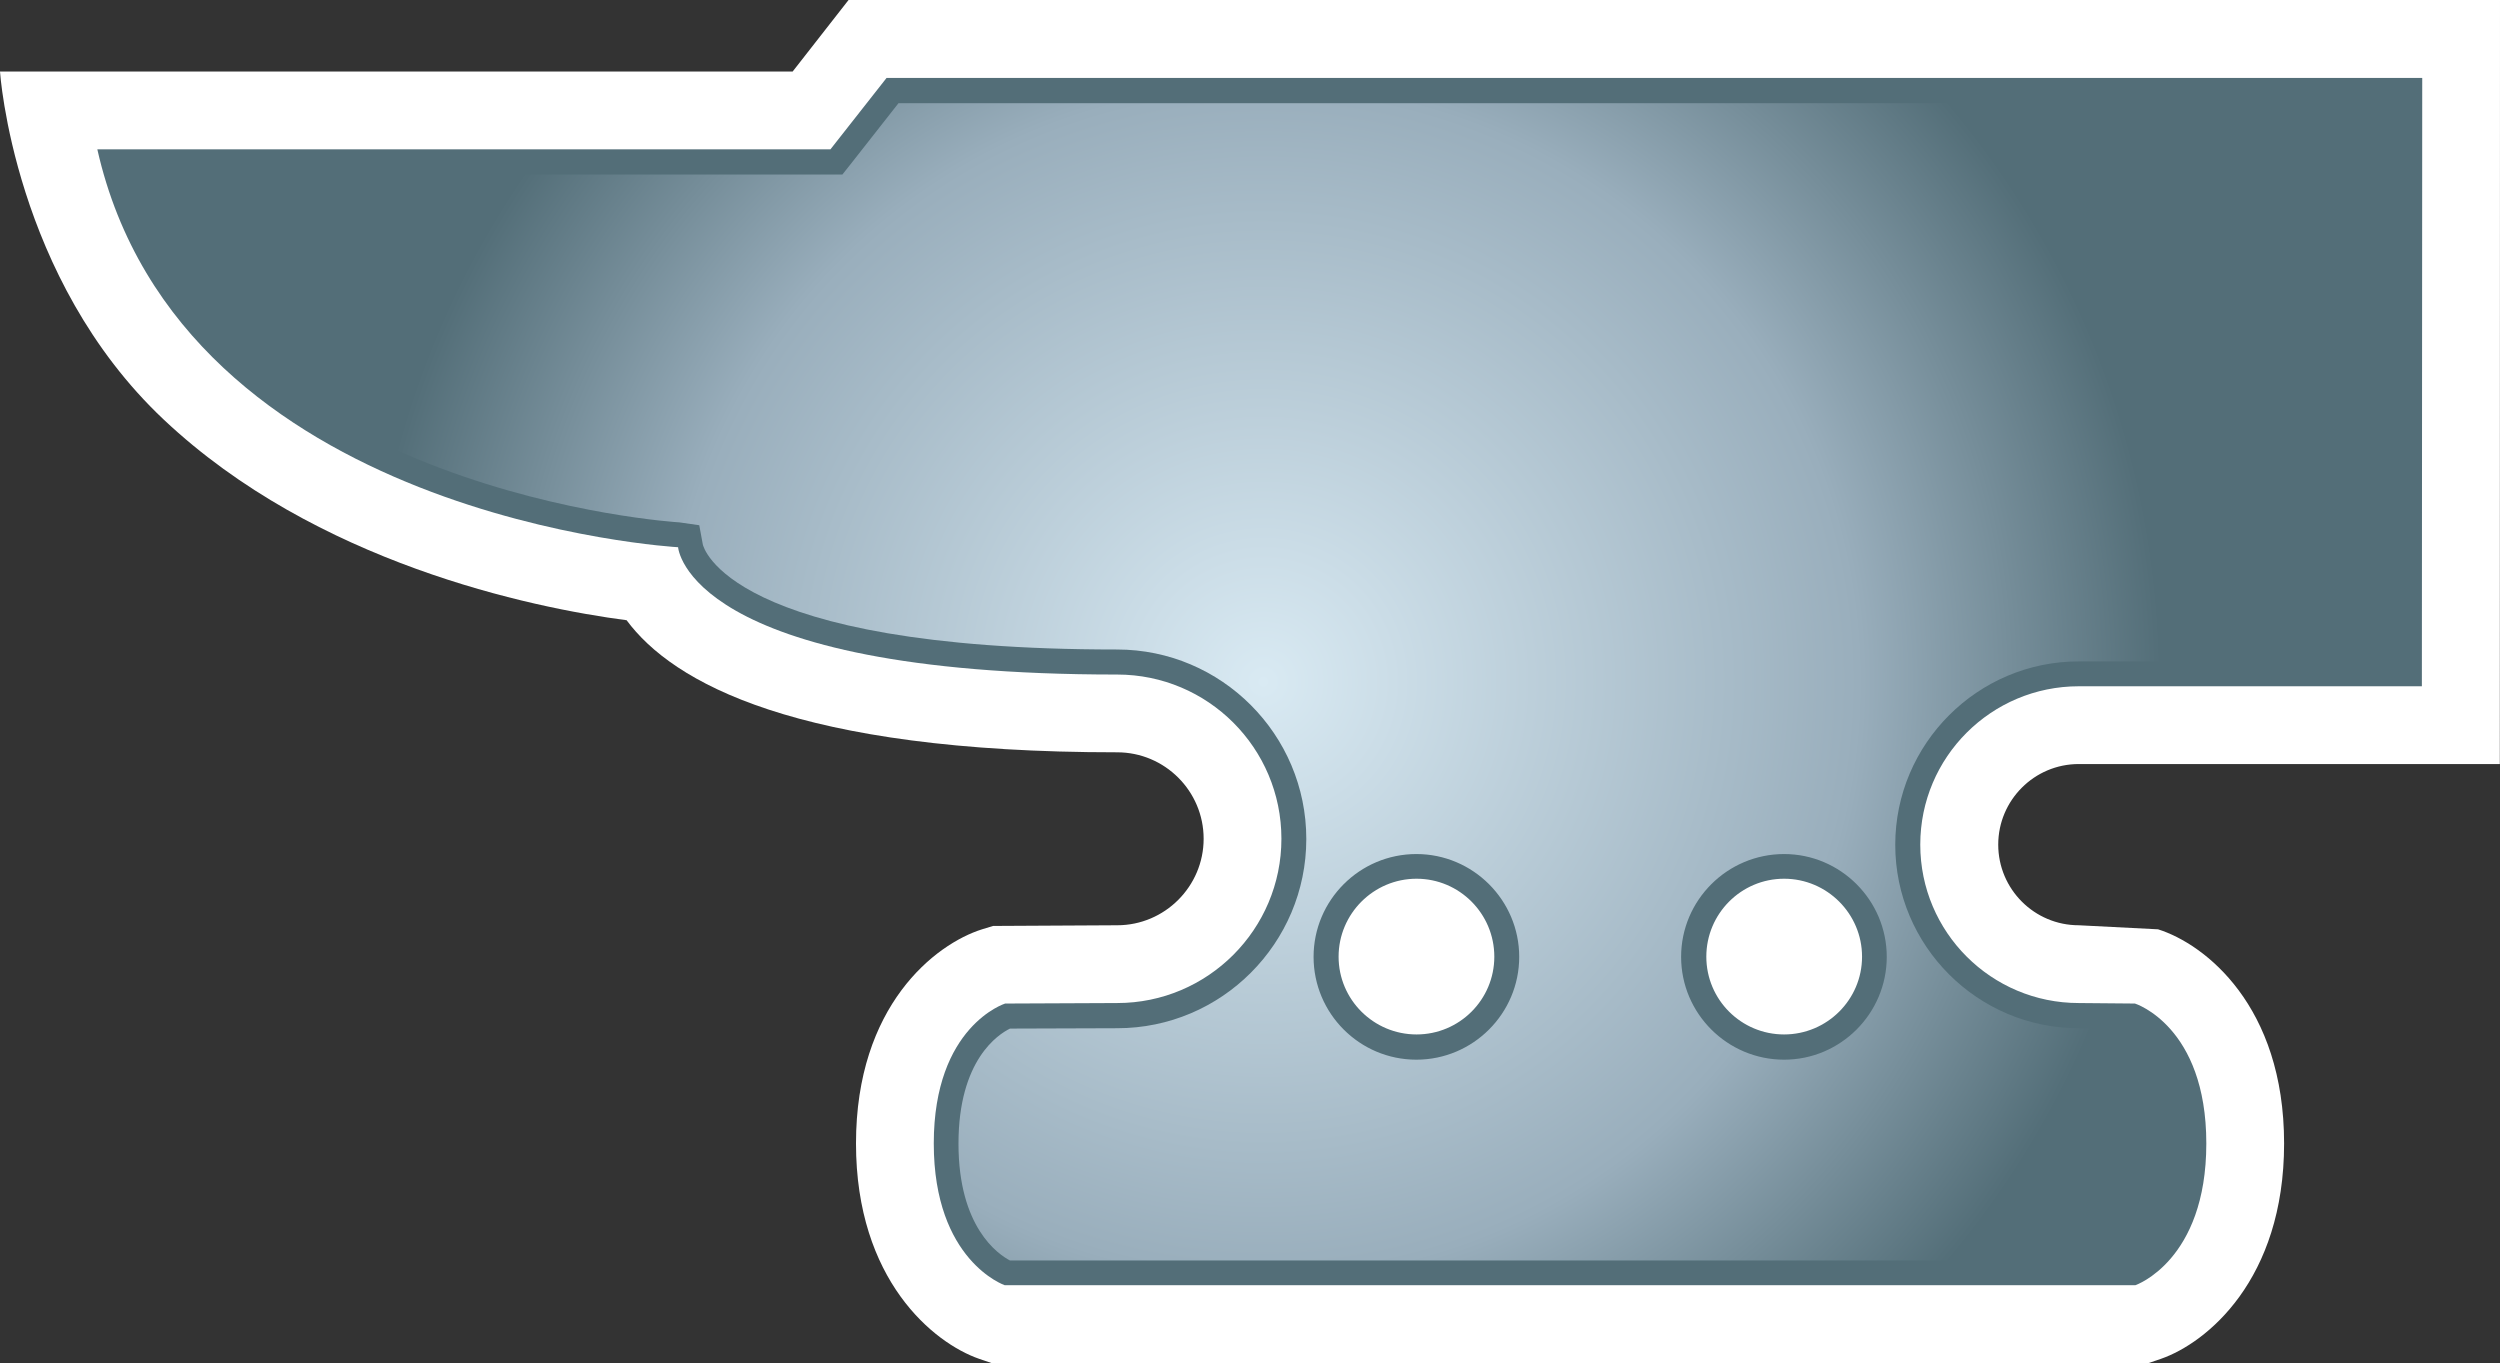
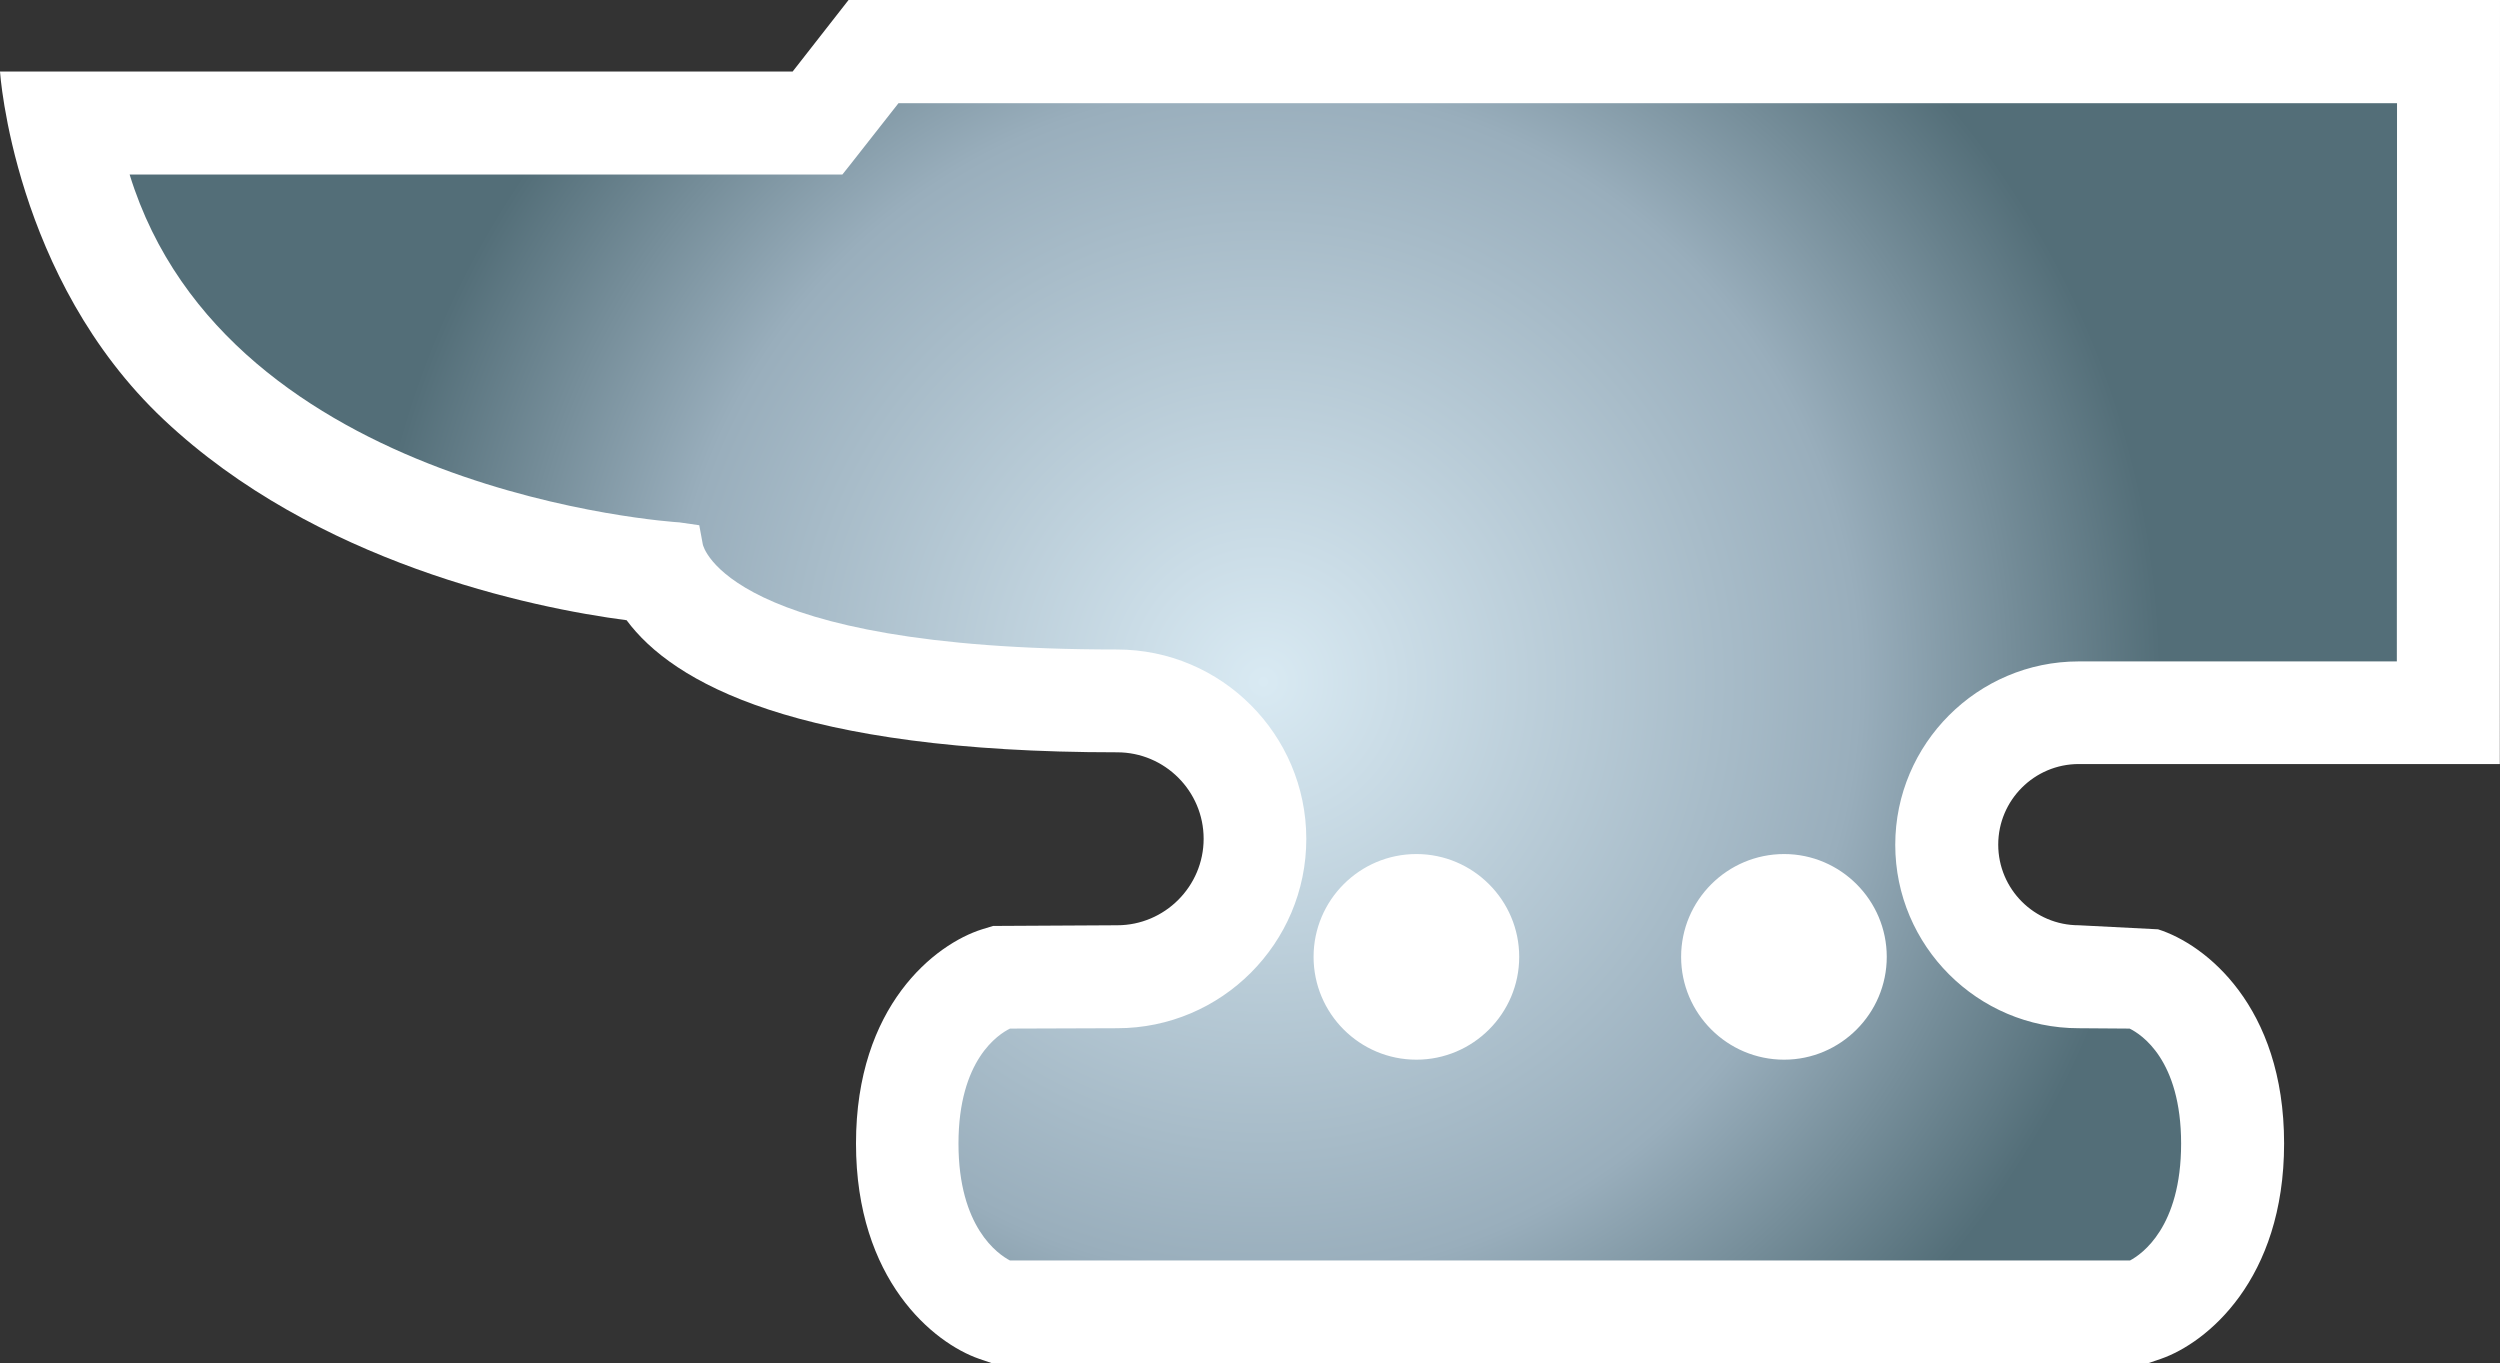
<svg xmlns="http://www.w3.org/2000/svg" version="1.1" width="600" height="327.142">
  <rect width="100%" height="100%" fill="#333333" stroke="none" />
  <radialGradient cx="0" cy="0" r="1" fx="0" fy="0" id="radialGradient346" gradientUnits="userSpaceOnUse" gradientTransform="matrix(19.801,0,0,-19.801,401.297,483.72)" spreadMethod="pad">
    <stop style="stop-color:#d9eaf3" offset="0" />
    <stop style="stop-color:#99aebc" offset="0.663" />
    <stop style="stop-color:#536e78" offset="1" />
  </radialGradient>
  <path d="m 39.295,100.701 c 36.425,34.342 88.167,45.164 111.087,48.153 11.04,14.913 40.615,31.702 117.742,31.702 11.422,0 20.749,9.295 20.749,20.749 0,11.422 -9.327,20.76 -20.749,20.76 -0.044,0 -29.782,0.164 -29.782,0.164 l -2.651,0.807 c -11.247,3.545 -30.251,18.327 -30.251,51.393 0,32.771 18.622,47.902 29.575,51.698 l 2.978,1.015 277.636,0 2.978,-1.015 c 10.953,-3.796 29.575,-18.927 29.575,-51.698 0,-33.065 -19.004,-47.847 -30.251,-51.393 l -19.015,-0.971 c -10.691,0 -19.342,-8.695 -19.342,-19.353 0,-10.647 8.651,-19.342 19.342,-19.342 l 101.04,0 L 600,0 203.651,0 190.233,17.171 0,17.171 c 0,0 3.24,49.56 39.295,83.531" style="fill:#ffffff" />
-   <path d="m 446.891,229.603 c 0,-10.309 -8.4,-18.709 -18.709,-18.709 -10.309,0 -18.665,8.4 -18.665,18.709 0,10.309 8.356,18.665 18.665,18.665 10.309,0 18.709,-8.356 18.709,-18.665 m -88.255,0 c 0,-10.309 -8.356,-18.709 -18.665,-18.709 -10.309,0 -18.709,8.4 -18.709,18.709 0,10.309 8.4,18.665 18.709,18.665 10.309,0 18.665,-8.356 18.665,-18.665 m 222.611,-64.898 -82.331,0 c -21,0 -38.051,16.996 -38.051,38.007 0,21.011 17.051,38.018 38.051,38.018 l 13.473,0.12 c 0,0 17.127,5.367 17.127,33.578 0,28.167 -17.007,34.015 -17.007,34.015 l -271.396,0 c 0,0 -17.007,-5.847 -17.007,-34.015 0,-28.211 17.127,-33.578 17.127,-33.578 0,0 26.847,-0.12 26.891,-0.12 21.775,0 39.415,-17.695 39.415,-39.425 0,-21.775 -17.64,-39.415 -39.415,-39.415 -103.375,0 -105.382,-30.556 -105.382,-30.556 0,0 -119.356,-6.644 -139.385,-95.498 l 175.953,0 13.462,-17.127 368.564,0 -0.087,145.996 z" style="fill:#536e78" />
  <g transform="matrix(10.909,0,0,-10.909,-4074.546,5440.527)">
    <path d="m 393.27,496.449 -1.067,-1.359 -0.168,-0.211 -0.265,0 -15.415,0 c 2.161,-7.008 11.993,-7.649 12.094,-7.652 l 0,0 0.438,-0.063 0.078,-0.422 c 0.004,-0.027 0.523,-2.312 9.113,-2.312 l 0,0 c 2.297,0 4.164,-1.871 4.164,-4.168 l 0,0 c 0,-2.297 -1.867,-4.164 -4.16,-4.164 l 0,0 -2.359,-0.008 c -0.254,-0.125 -1.133,-0.684 -1.133,-2.531 l 0,0 c 0,-1.84 0.871,-2.434 1.133,-2.571 l 0,0 24.64,0 c 0.258,0.137 1.125,0.731 1.125,2.571 l 0,0 c 0,1.847 -0.879,2.406 -1.133,2.531 l 0,0 -1.121,0.008 c -2.222,0 -4.035,1.812 -4.035,4.035 l 0,0 c 0,2.222 1.813,4.035 4.035,4.035 l 0,0 7,0 0.004,12.281 -32.968,0 z m 17.218,-18.781 c 0,1.246 1.016,2.262 2.266,2.262 l 0,0 c 1.242,0 2.258,-1.016 2.258,-2.262 l 0,0 c 0,-1.246 -1.016,-2.262 -2.258,-2.262 l 0,0 c -1.25,0 -2.266,1.016 -2.266,2.262 m -8.086,0 c 0,1.246 1.012,2.262 2.262,2.262 l 0,0 c 1.246,0 2.262,-1.016 2.262,-2.262 l 0,0 c 0,-1.246 -1.016,-2.262 -2.262,-2.262 l 0,0 c -1.25,0 -2.262,1.016 -2.262,2.262" style="fill:url(#radialGradient346)" />
  </g>
</svg>